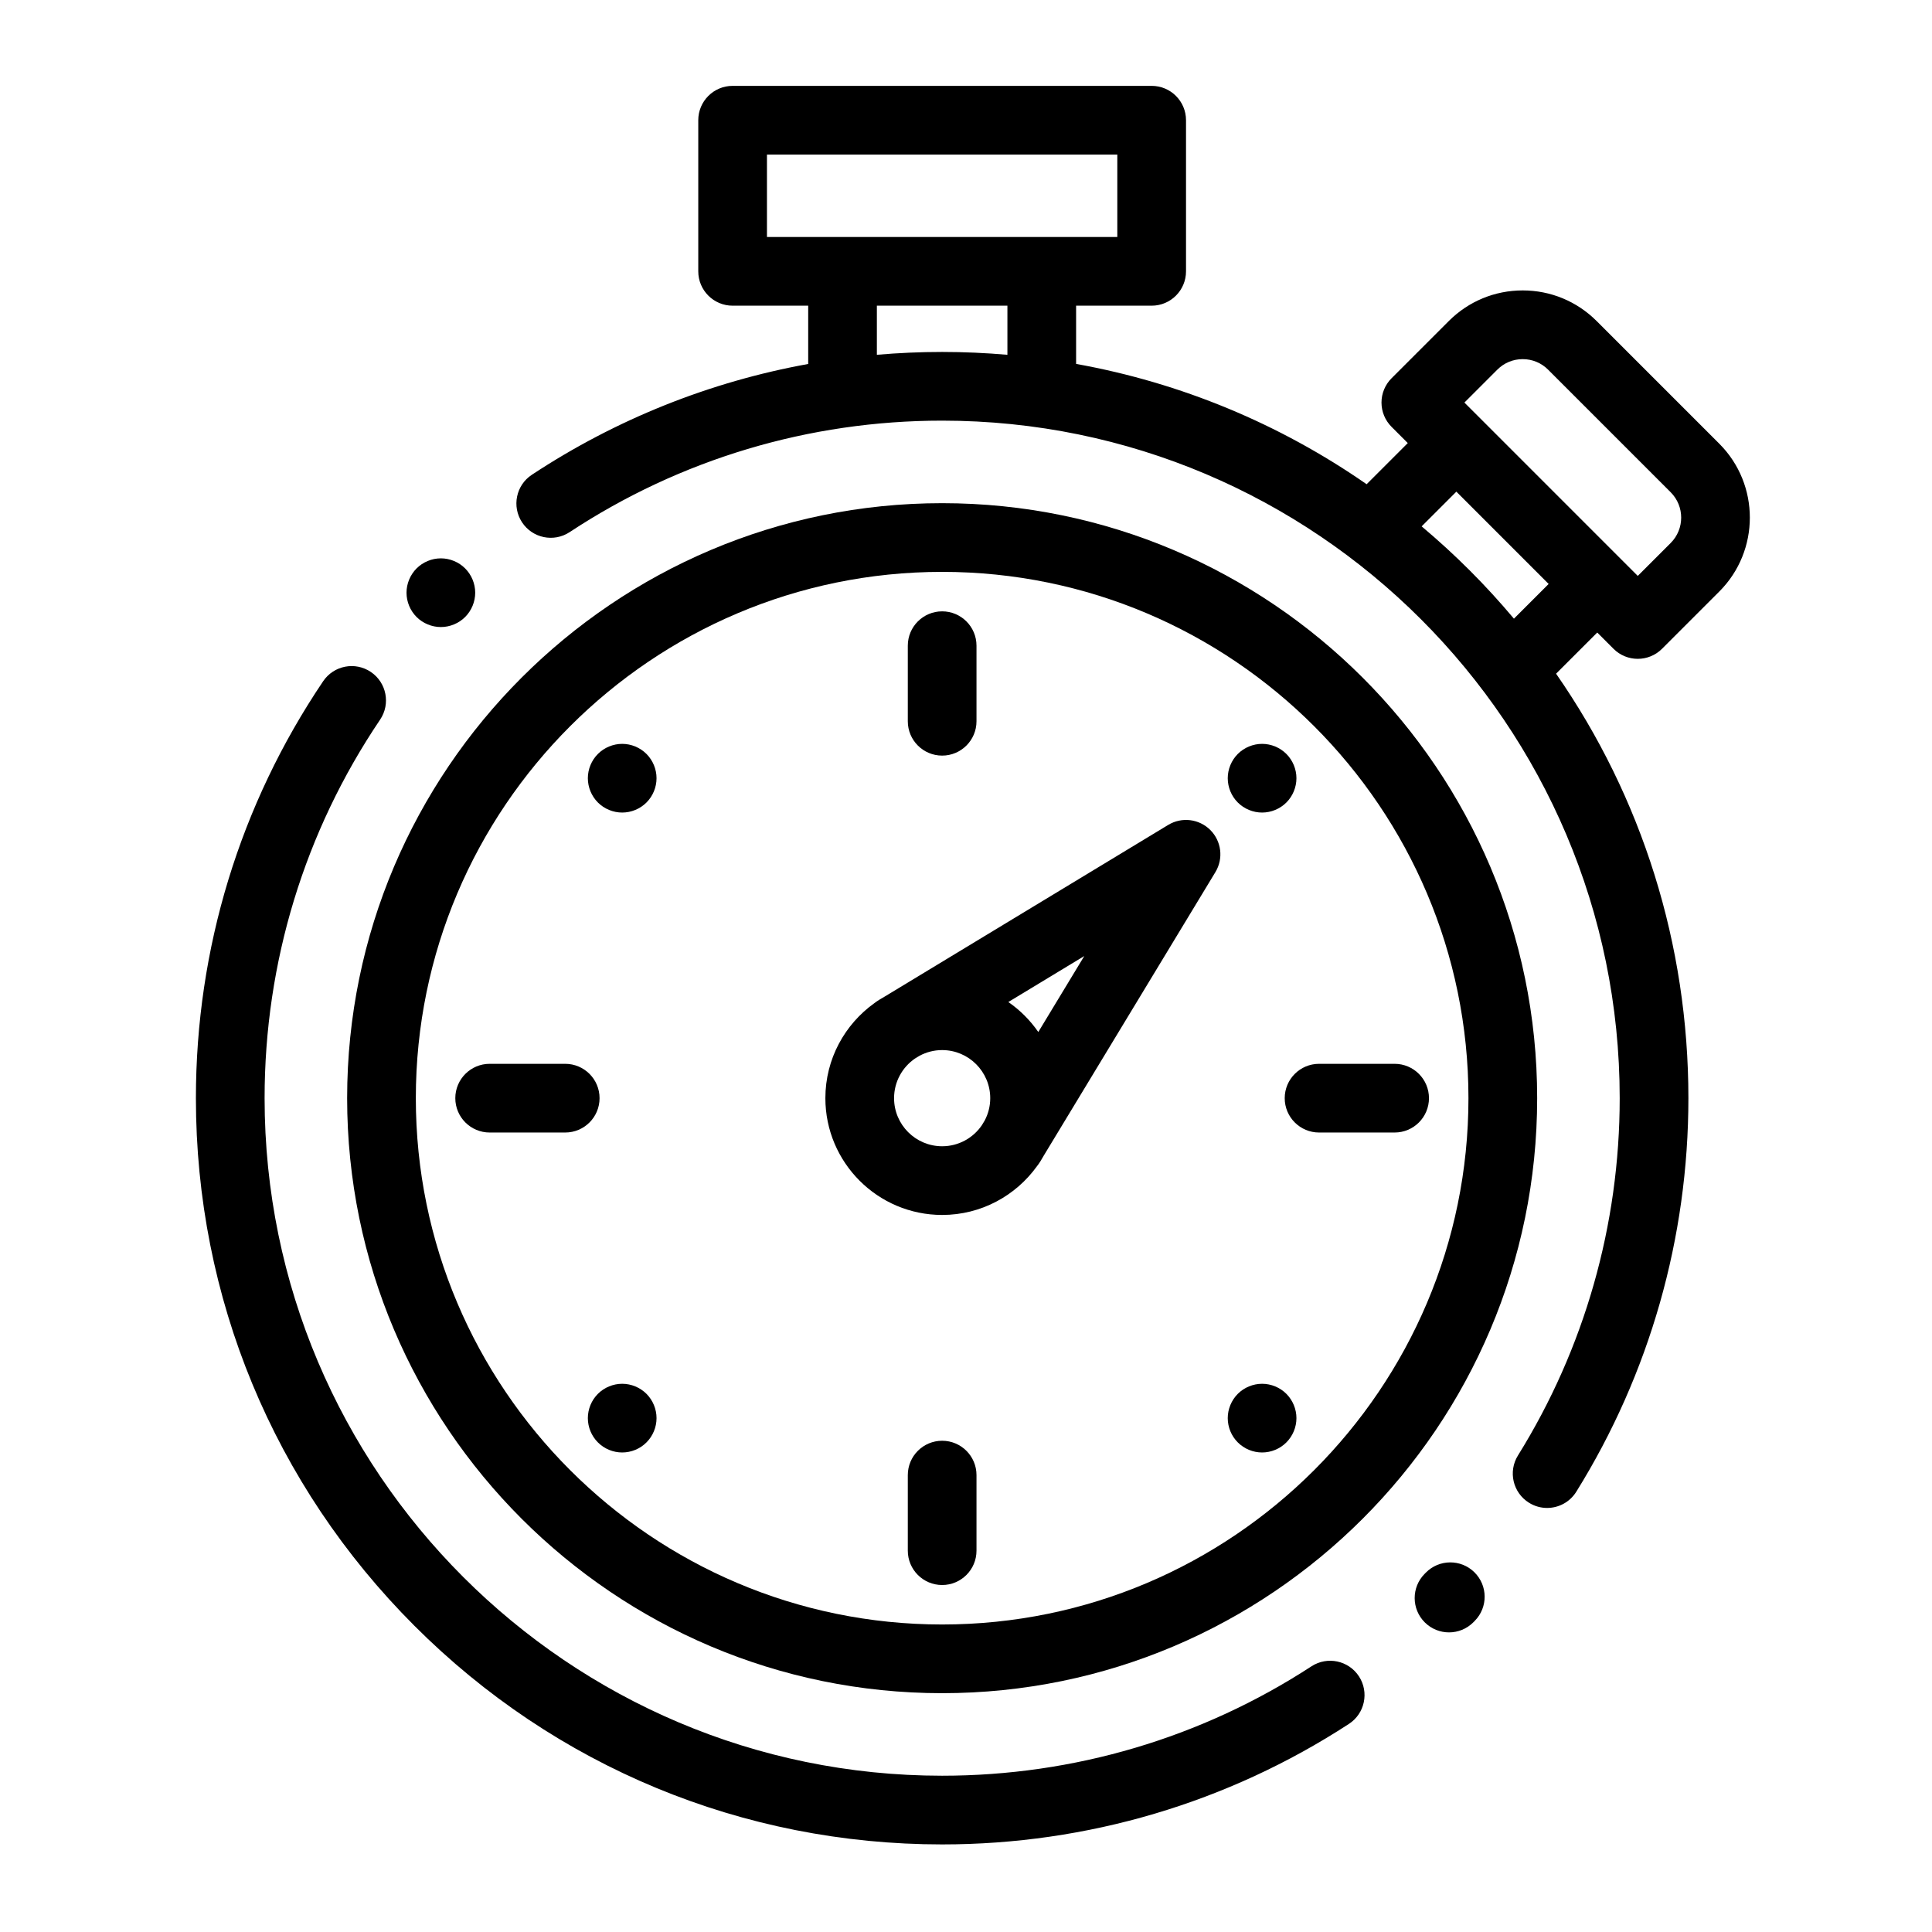
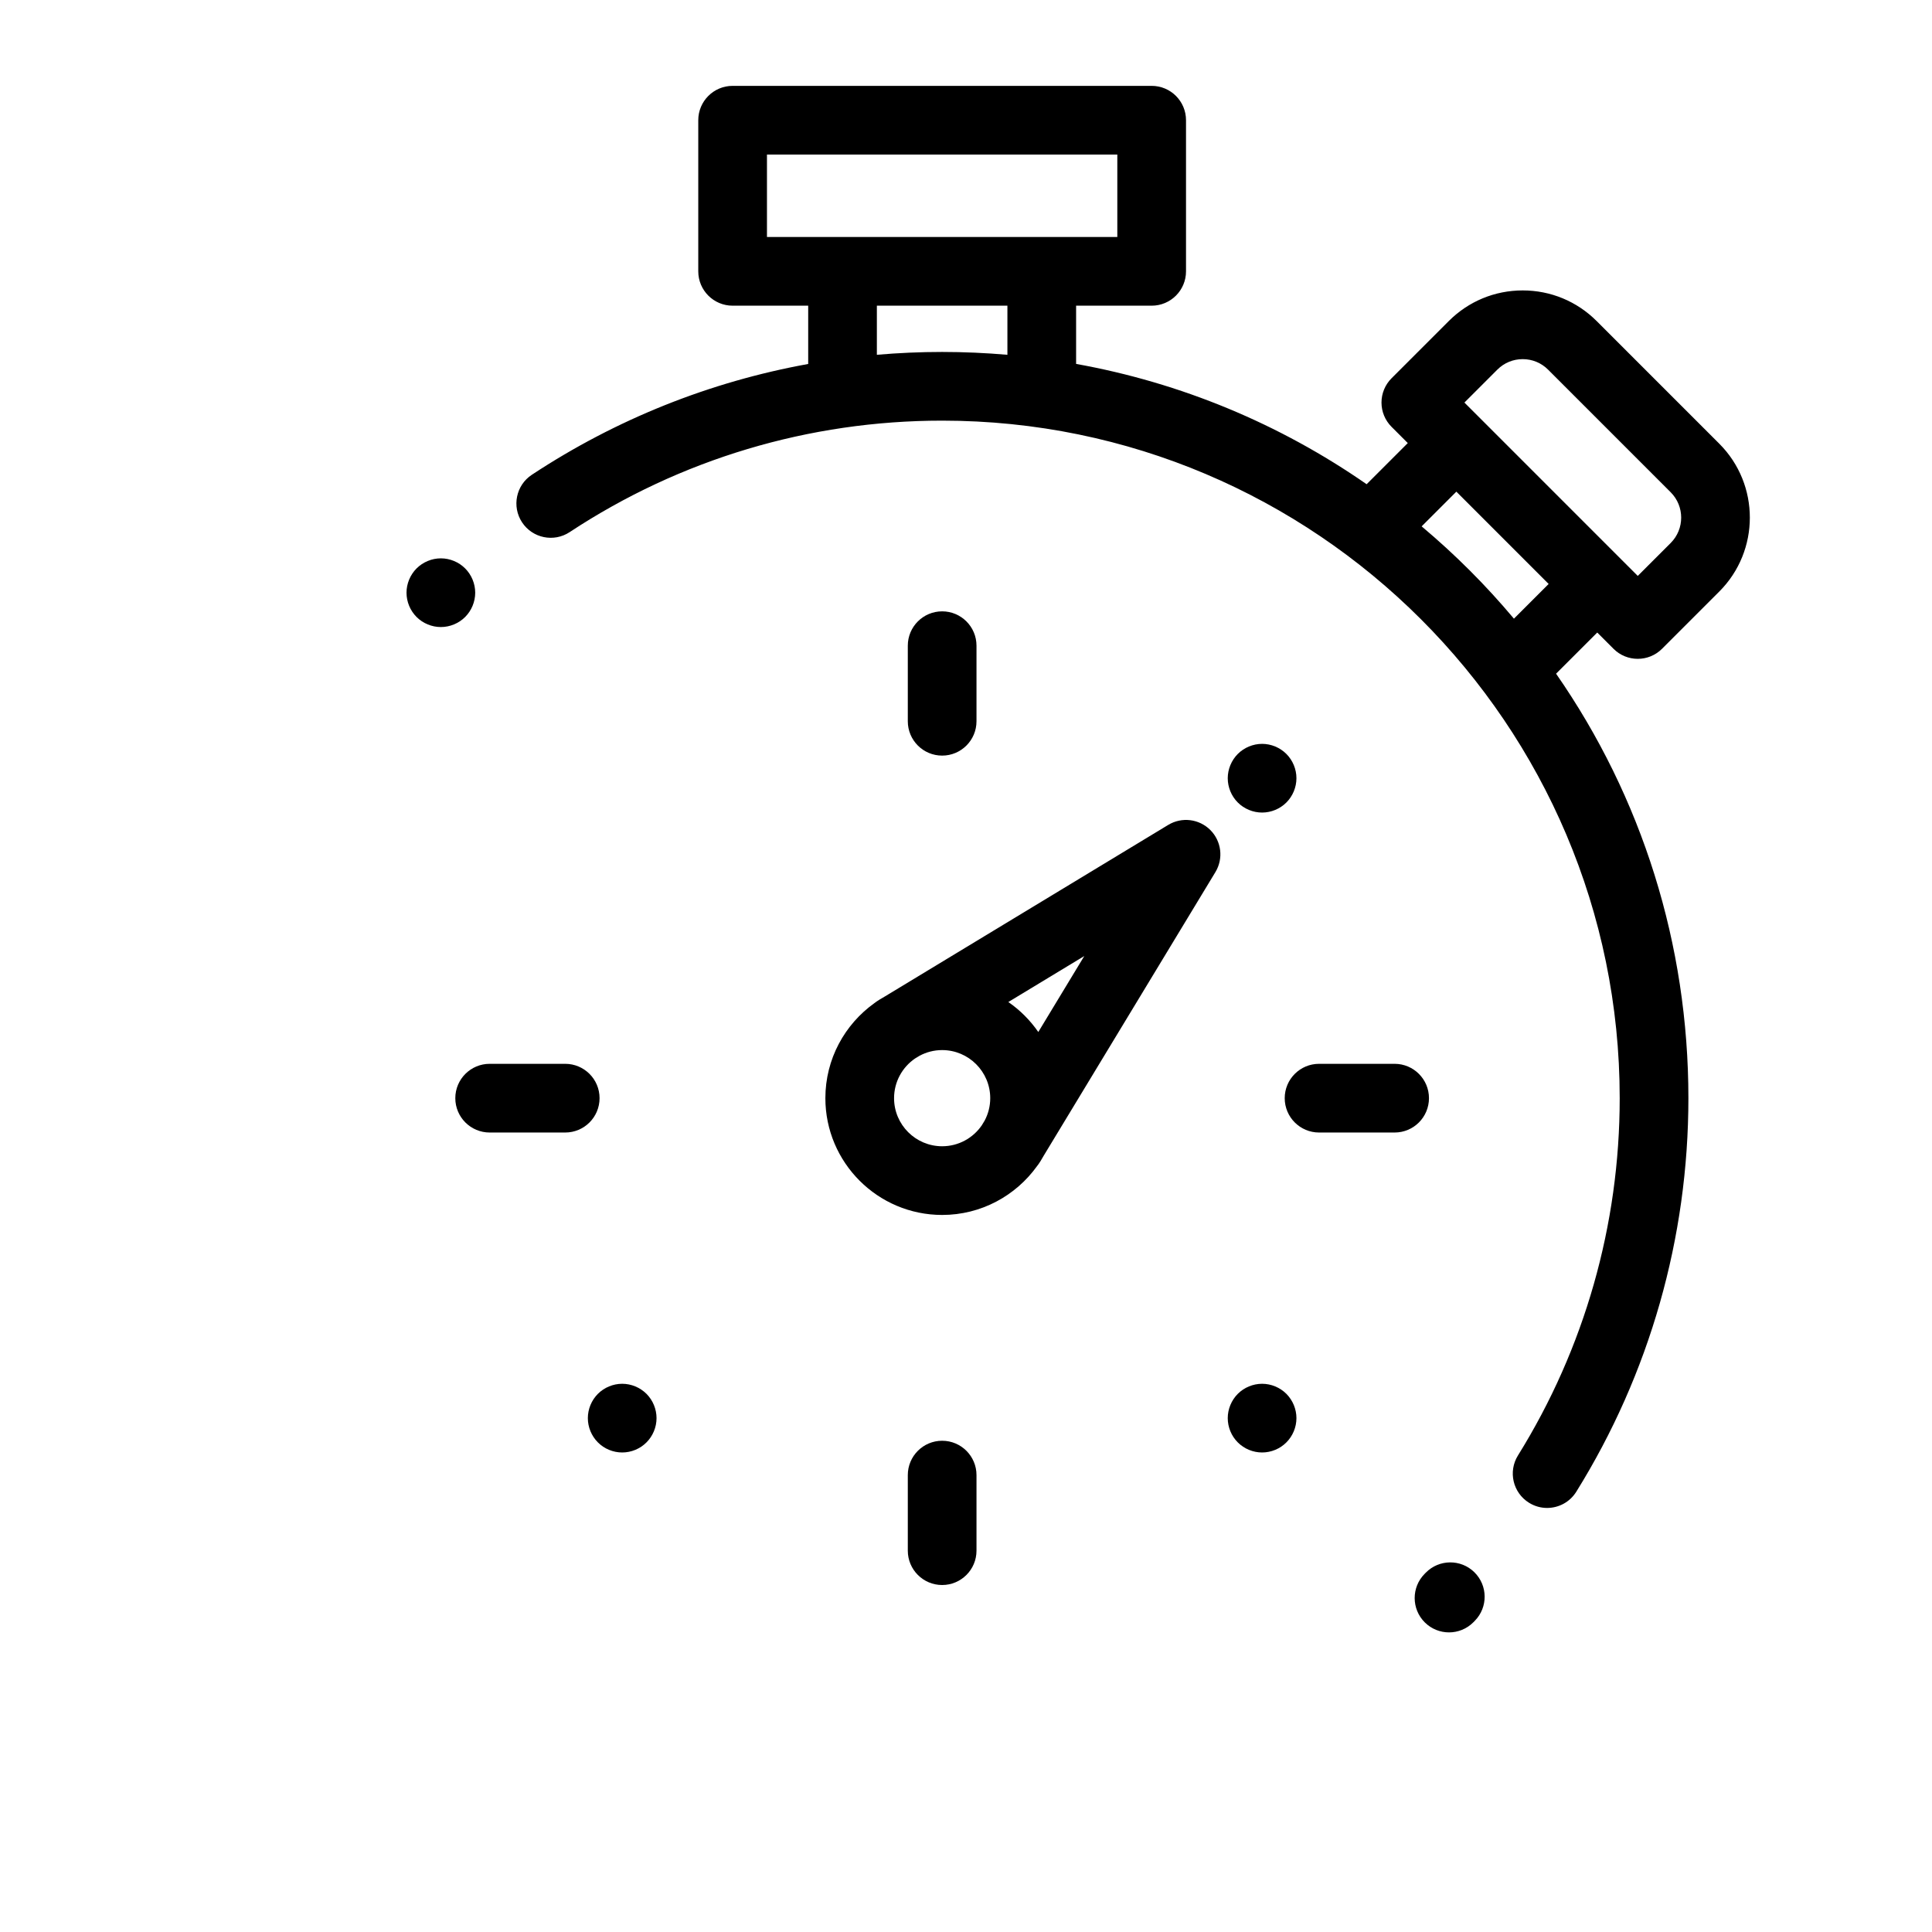
<svg xmlns="http://www.w3.org/2000/svg" width="90px" height="90px" viewBox="0 0 90 90" version="1.1">
  <title>Icon/speed</title>
  <desc>Created with Sketch.</desc>
  <g id="Icon/speed" stroke="none" stroke-width="1" fill="none" fill-rule="evenodd">
    <g id="speed">
      <rect id="Rectangle" fill="#FFFFFF" opacity="0" x="0" y="0" width="90" height="90" />
-       <path d="M63.306,78.092 C62.823,77.351 61.832,77.142 61.092,77.624 C55.974,80.958 50.025,82.72 43.888,82.72 C26.485,82.72 12.326,68.561 12.326,51.157 C12.326,44.837 14.186,38.74 17.707,33.524 C18.201,32.791 18.008,31.797 17.276,31.303 C16.543,30.808 15.549,31.001 15.054,31.734 C11.176,37.481 9.126,44.197 9.126,51.157 C9.126,60.443 12.742,69.172 19.308,75.738 C25.873,82.304 34.603,85.92 43.888,85.92 C50.647,85.92 57.199,83.979 62.838,80.306 C63.579,79.824 63.788,78.832 63.306,78.092 Z" id="Path" fill="#000000" fill-rule="nonzero" />
      <path d="M68.681,73.24 C68.05,72.621 67.037,72.631 66.418,73.262 L66.365,73.316 C65.743,73.943 65.747,74.956 66.374,75.579 C66.686,75.888 67.093,76.043 67.501,76.043 C67.912,76.043 68.324,75.885 68.637,75.57 L68.703,75.503 C69.322,74.872 69.312,73.859 68.681,73.24 Z" id="Path" fill="#000000" fill-rule="nonzero" />
      <path d="M75.162,30.222 C75.474,30.535 75.884,30.691 76.293,30.691 C76.703,30.691 77.112,30.535 77.425,30.222 L80.09,27.557 C81.989,25.658 81.989,22.567 80.09,20.668 L74.378,14.956 C73.458,14.036 72.234,13.529 70.933,13.529 C69.632,13.529 68.409,14.036 67.489,14.956 L64.824,17.621 C64.524,17.921 64.355,18.328 64.355,18.752 C64.355,19.177 64.524,19.584 64.824,19.884 L65.58,20.64 L63.663,22.557 C59.598,19.734 55,17.829 50.129,16.952 L50.129,14.24 L53.649,14.24 C54.533,14.24 55.249,13.524 55.249,12.64 L55.249,5.6 C55.249,4.716 54.533,4 53.649,4 L34.128,4 C33.245,4 32.528,4.716 32.528,5.6 L32.528,12.64 C32.528,13.524 33.245,14.24 34.128,14.24 L37.649,14.24 L37.649,16.955 C33.069,17.785 28.699,19.529 24.775,22.117 C24.037,22.603 23.834,23.596 24.32,24.333 C24.807,25.071 25.799,25.275 26.537,24.788 C31.689,21.391 37.689,19.595 43.889,19.595 C61.293,19.595 75.452,33.754 75.452,51.158 C75.452,57.06 73.813,62.815 70.713,67.8 C70.246,68.551 70.476,69.537 71.227,70.004 C71.49,70.168 71.781,70.246 72.07,70.246 C72.605,70.246 73.127,69.978 73.43,69.49 C76.846,63.997 78.652,57.657 78.652,51.158 C78.652,43.988 76.494,37.15 72.488,31.383 L74.406,29.466 L75.162,30.222 Z M46.929,16.528 C45.923,16.441 44.91,16.395 43.889,16.395 C42.87,16.395 41.856,16.44 40.848,16.527 L40.848,14.24 L46.929,14.24 L46.929,16.528 L46.929,16.528 Z M39.249,11.04 L35.728,11.04 L35.728,7.2 L52.049,7.2 L52.049,11.04 L48.529,11.04 L39.249,11.04 Z M70.525,28.82 C69.876,28.048 69.192,27.298 68.469,26.576 C67.748,25.854 66.998,25.17 66.226,24.52 L67.843,22.903 L72.142,27.203 L70.525,28.82 Z M68.975,19.509 C68.974,19.509 68.974,19.509 68.974,19.508 L68.218,18.753 L69.752,17.219 C70.068,16.903 70.487,16.73 70.933,16.73 C71.38,16.73 71.799,16.903 72.115,17.219 L77.827,22.931 C78.479,23.583 78.479,24.643 77.827,25.295 L76.293,26.828 L75.539,26.074 C75.538,26.073 75.538,26.072 75.537,26.072 L68.975,19.509 Z" id="Shape" fill="#000000" fill-rule="nonzero" />
      <path d="M43.889,28.479 C43.005,28.479 42.289,29.195 42.289,30.079 L42.289,33.599 C42.289,34.483 43.005,35.199 43.889,35.199 C44.772,35.199 45.489,34.483 45.489,33.599 L45.489,30.079 C45.489,29.195 44.772,28.479 43.889,28.479 Z" id="Path" fill="#000000" fill-rule="nonzero" />
      <path d="M59.924,35.121 C59.627,34.824 59.214,34.652 58.793,34.652 C58.372,34.652 57.96,34.824 57.662,35.121 C57.365,35.419 57.193,35.832 57.193,36.252 C57.193,36.675 57.364,37.086 57.662,37.384 C57.96,37.681 58.372,37.852 58.793,37.852 C59.214,37.852 59.627,37.681 59.924,37.384 C60.222,37.086 60.393,36.673 60.393,36.252 C60.393,35.832 60.222,35.419 59.924,35.121 Z" id="Path" fill="#000000" fill-rule="nonzero" />
      <path d="M64.967,49.557 L61.447,49.557 C60.564,49.557 59.847,50.274 59.847,51.157 C59.847,52.041 60.564,52.757 61.447,52.757 L64.967,52.757 C65.851,52.757 66.567,52.041 66.567,51.157 C66.567,50.274 65.851,49.557 64.967,49.557 Z" id="Path" fill="#000000" fill-rule="nonzero" />
      <path d="M59.924,64.93 C59.627,64.633 59.214,64.462 58.793,64.462 C58.372,64.462 57.96,64.633 57.662,64.93 C57.365,65.228 57.193,65.641 57.193,66.062 C57.193,66.484 57.364,66.897 57.662,67.193 C57.96,67.492 58.372,67.662 58.793,67.662 C59.214,67.662 59.627,67.492 59.924,67.193 C60.222,66.895 60.393,66.484 60.393,66.062 C60.393,65.641 60.222,65.23 59.924,64.93 Z" id="Path" fill="#000000" fill-rule="nonzero" />
      <path d="M43.889,67.116 C43.005,67.116 42.289,67.832 42.289,68.716 L42.289,72.236 C42.289,73.12 43.005,73.836 43.889,73.836 C44.772,73.836 45.489,73.12 45.489,72.236 L45.489,68.716 C45.489,67.832 44.772,67.116 43.889,67.116 Z" id="Path" fill="#000000" fill-rule="nonzero" />
      <path d="M30.115,64.93 C29.817,64.633 29.405,64.462 28.984,64.462 C28.563,64.462 28.15,64.633 27.853,64.93 C27.555,65.228 27.384,65.641 27.384,66.062 C27.384,66.484 27.555,66.895 27.853,67.193 C28.15,67.492 28.563,67.662 28.984,67.662 C29.405,67.662 29.818,67.492 30.115,67.193 C30.413,66.895 30.584,66.484 30.584,66.062 C30.584,65.641 30.413,65.228 30.115,64.93 Z" id="Path" fill="#000000" fill-rule="nonzero" />
      <path d="M26.33,49.557 L22.81,49.557 C21.927,49.557 21.21,50.274 21.21,51.157 C21.21,52.041 21.927,52.757 22.81,52.757 L26.33,52.757 C27.214,52.757 27.93,52.041 27.93,51.157 C27.93,50.274 27.214,49.557 26.33,49.557 Z" id="Path" fill="#000000" fill-rule="nonzero" />
-       <path d="M30.115,35.121 C29.818,34.824 29.405,34.652 28.984,34.652 C28.563,34.652 28.15,34.824 27.853,35.121 C27.555,35.419 27.384,35.832 27.384,36.252 C27.384,36.673 27.555,37.086 27.853,37.384 C28.15,37.681 28.563,37.852 28.984,37.852 C29.405,37.852 29.818,37.681 30.115,37.384 C30.413,37.086 30.584,36.673 30.584,36.252 C30.584,35.832 30.413,35.419 30.115,35.121 Z" id="Path" fill="#000000" fill-rule="nonzero" />
      <path d="M56.381,38.665 C55.86,38.144 55.051,38.046 54.421,38.427 L41.214,46.423 C41.071,46.504 40.871,46.622 40.735,46.728 C39.353,47.716 38.449,49.332 38.449,51.157 C38.449,54.157 40.889,56.597 43.889,56.597 C45.706,56.597 47.318,55.7 48.306,54.327 C48.424,54.18 48.535,53.988 48.624,53.83 L56.619,40.625 C57,39.995 56.902,39.186 56.381,38.665 Z M45.868,52.204 L45.735,52.423 C45.331,53.011 44.655,53.397 43.889,53.397 C42.654,53.397 41.649,52.393 41.649,51.157 C41.649,50.391 42.036,49.714 42.624,49.31 L42.841,49.179 C43.154,49.012 43.51,48.917 43.888,48.917 C45.124,48.917 46.129,49.922 46.129,51.158 C46.129,51.536 46.034,51.892 45.868,52.204 Z M48.368,48.075 C47.991,47.529 47.517,47.055 46.972,46.678 L50.51,44.536 L48.368,48.075 Z" id="Shape" fill="#000000" fill-rule="nonzero" />
-       <path d="M43.889,23.44 C28.605,23.44 16.171,35.874 16.171,51.157 C16.171,66.441 28.605,78.875 43.889,78.875 C59.173,78.875 71.607,66.441 71.607,51.157 C71.607,35.874 59.172,23.44 43.889,23.44 Z M43.889,75.675 C30.37,75.675 19.371,64.676 19.371,51.157 C19.371,37.638 30.37,26.64 43.889,26.64 C57.408,26.64 68.406,37.638 68.406,51.157 C68.406,64.676 57.408,75.675 43.889,75.675 Z" id="Shape" fill="#000000" fill-rule="nonzero" />
      <path d="M21.668,26.479 C21.371,26.182 20.958,26.01 20.537,26.01 C20.116,26.01 19.704,26.182 19.406,26.479 C19.109,26.777 18.937,27.19 18.937,27.61 C18.937,28.033 19.108,28.444 19.406,28.742 C19.704,29.039 20.116,29.21 20.537,29.21 C20.958,29.21 21.371,29.039 21.668,28.742 C21.966,28.444 22.137,28.031 22.137,27.61 C22.137,27.19 21.966,26.777 21.668,26.479 Z" id="Path" fill="#000000" fill-rule="nonzero" />
    </g>
  </g>
</svg>